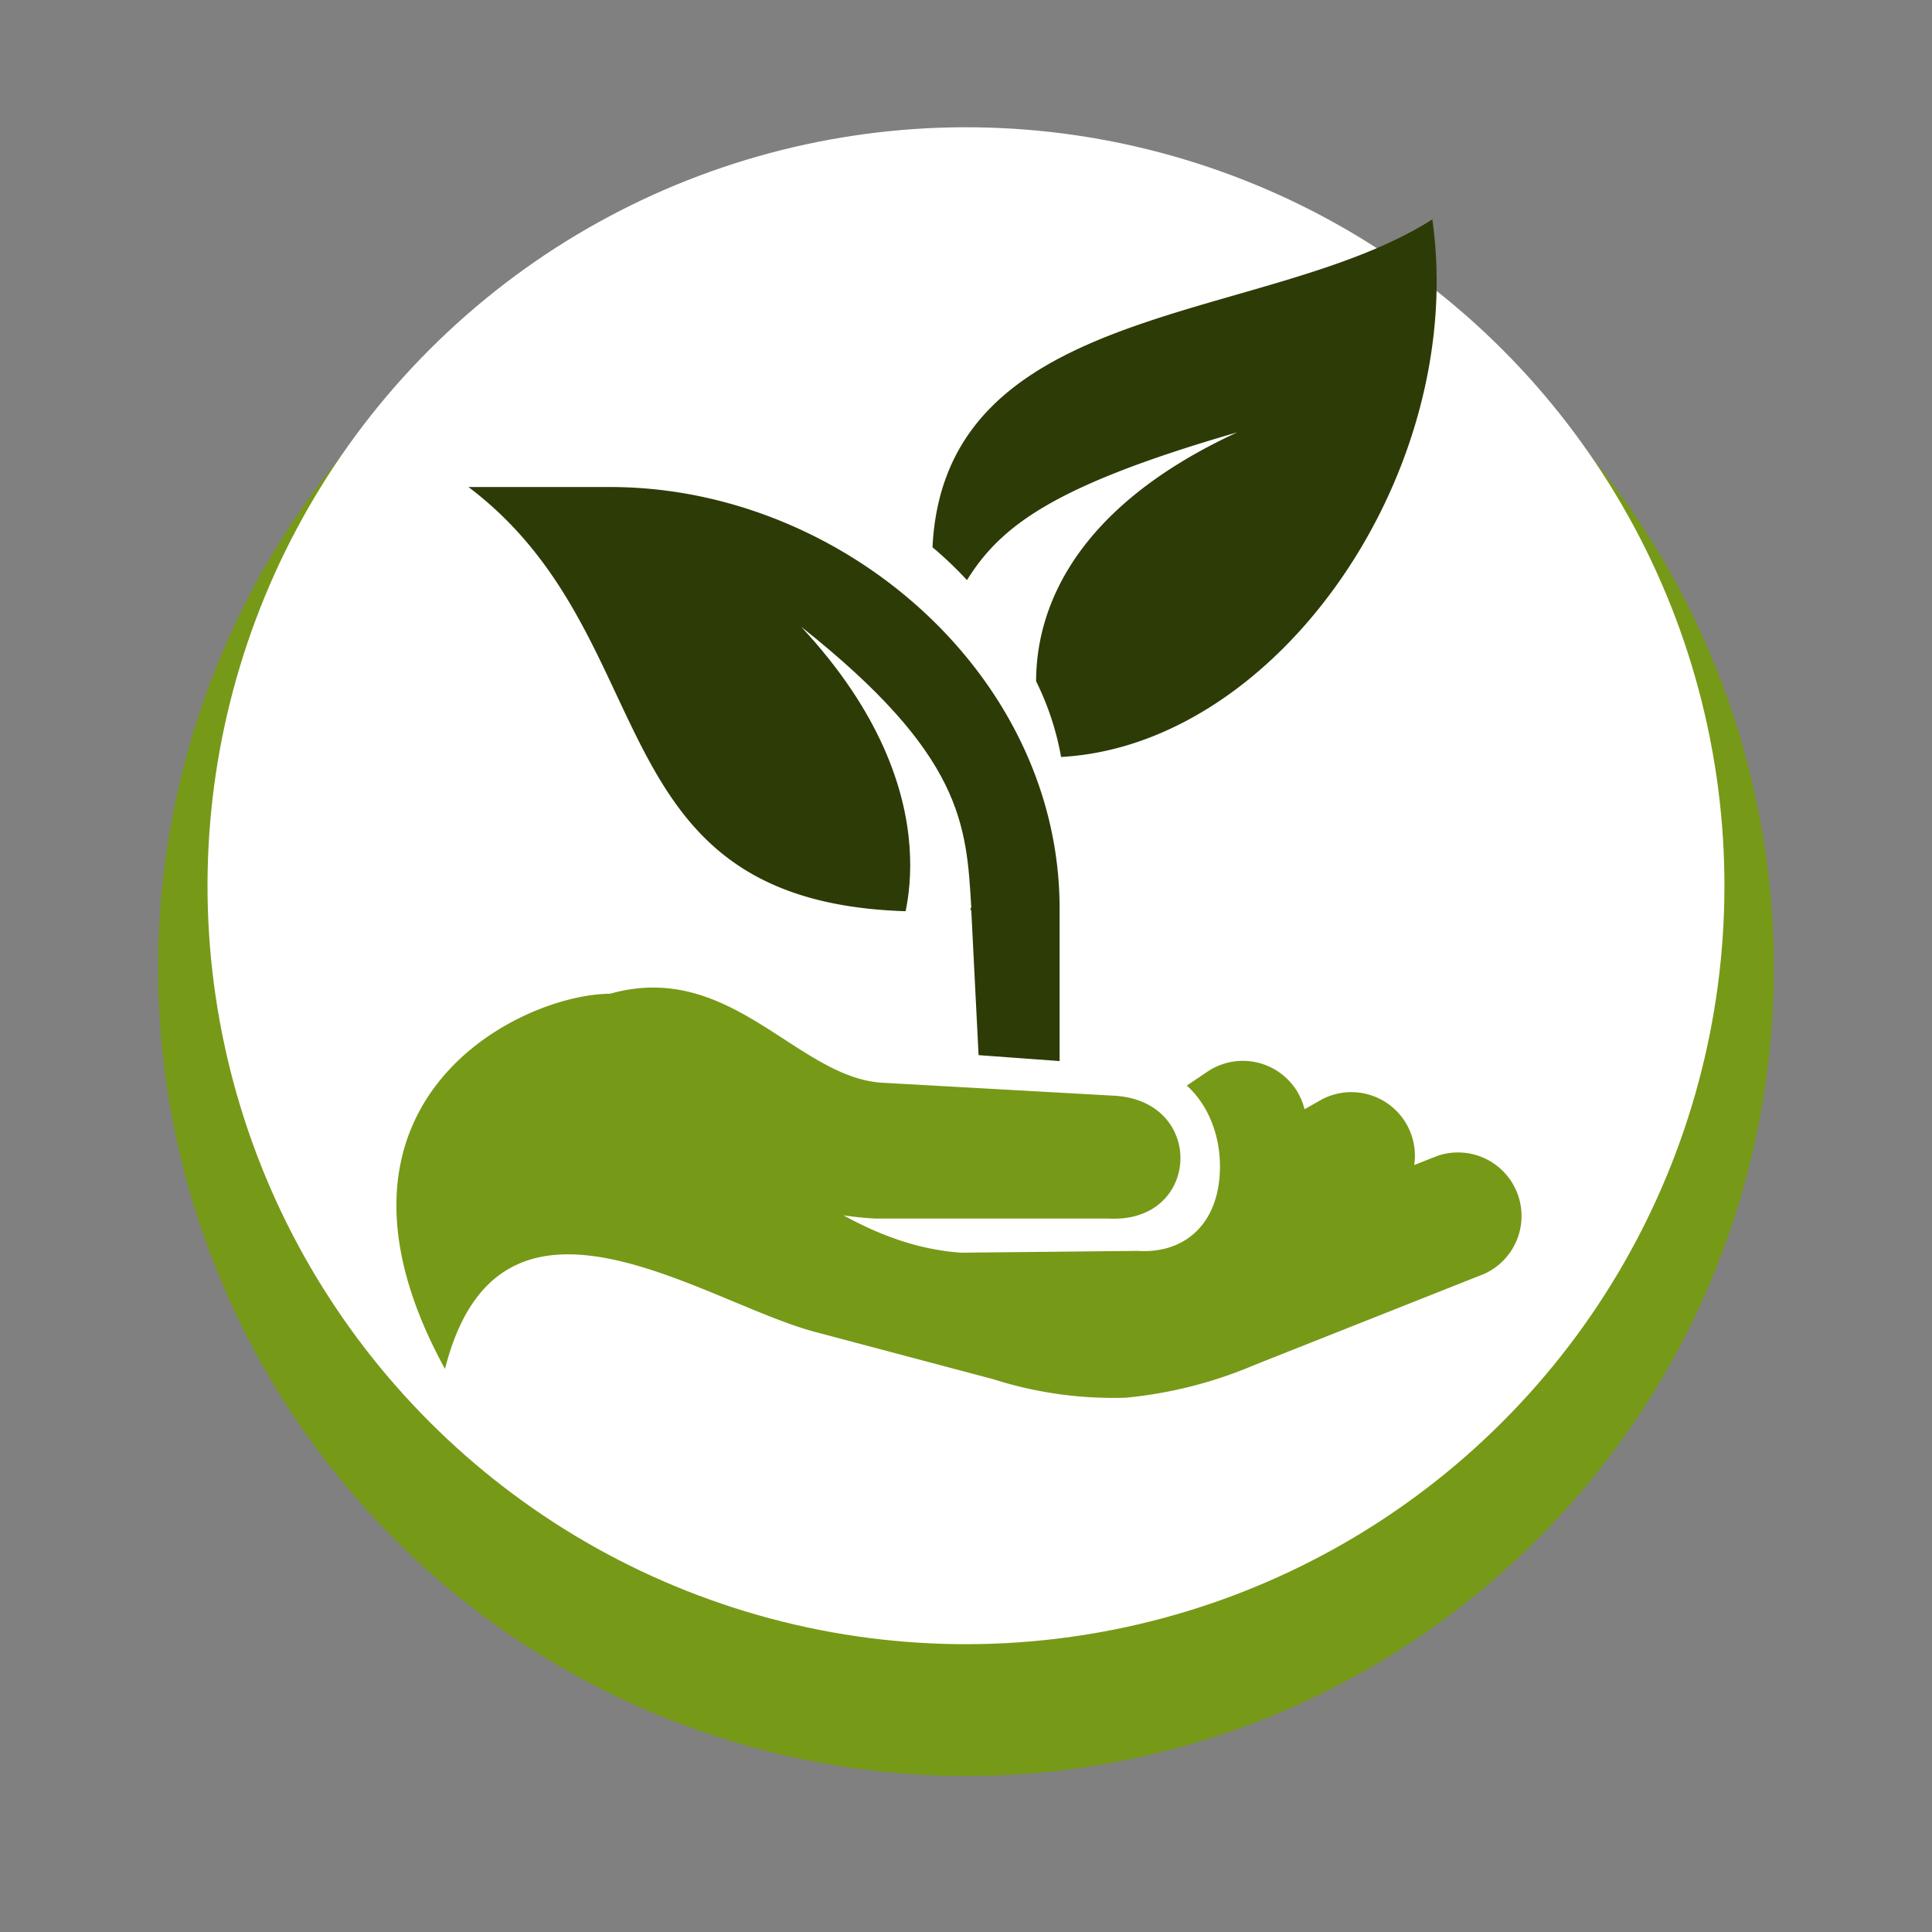
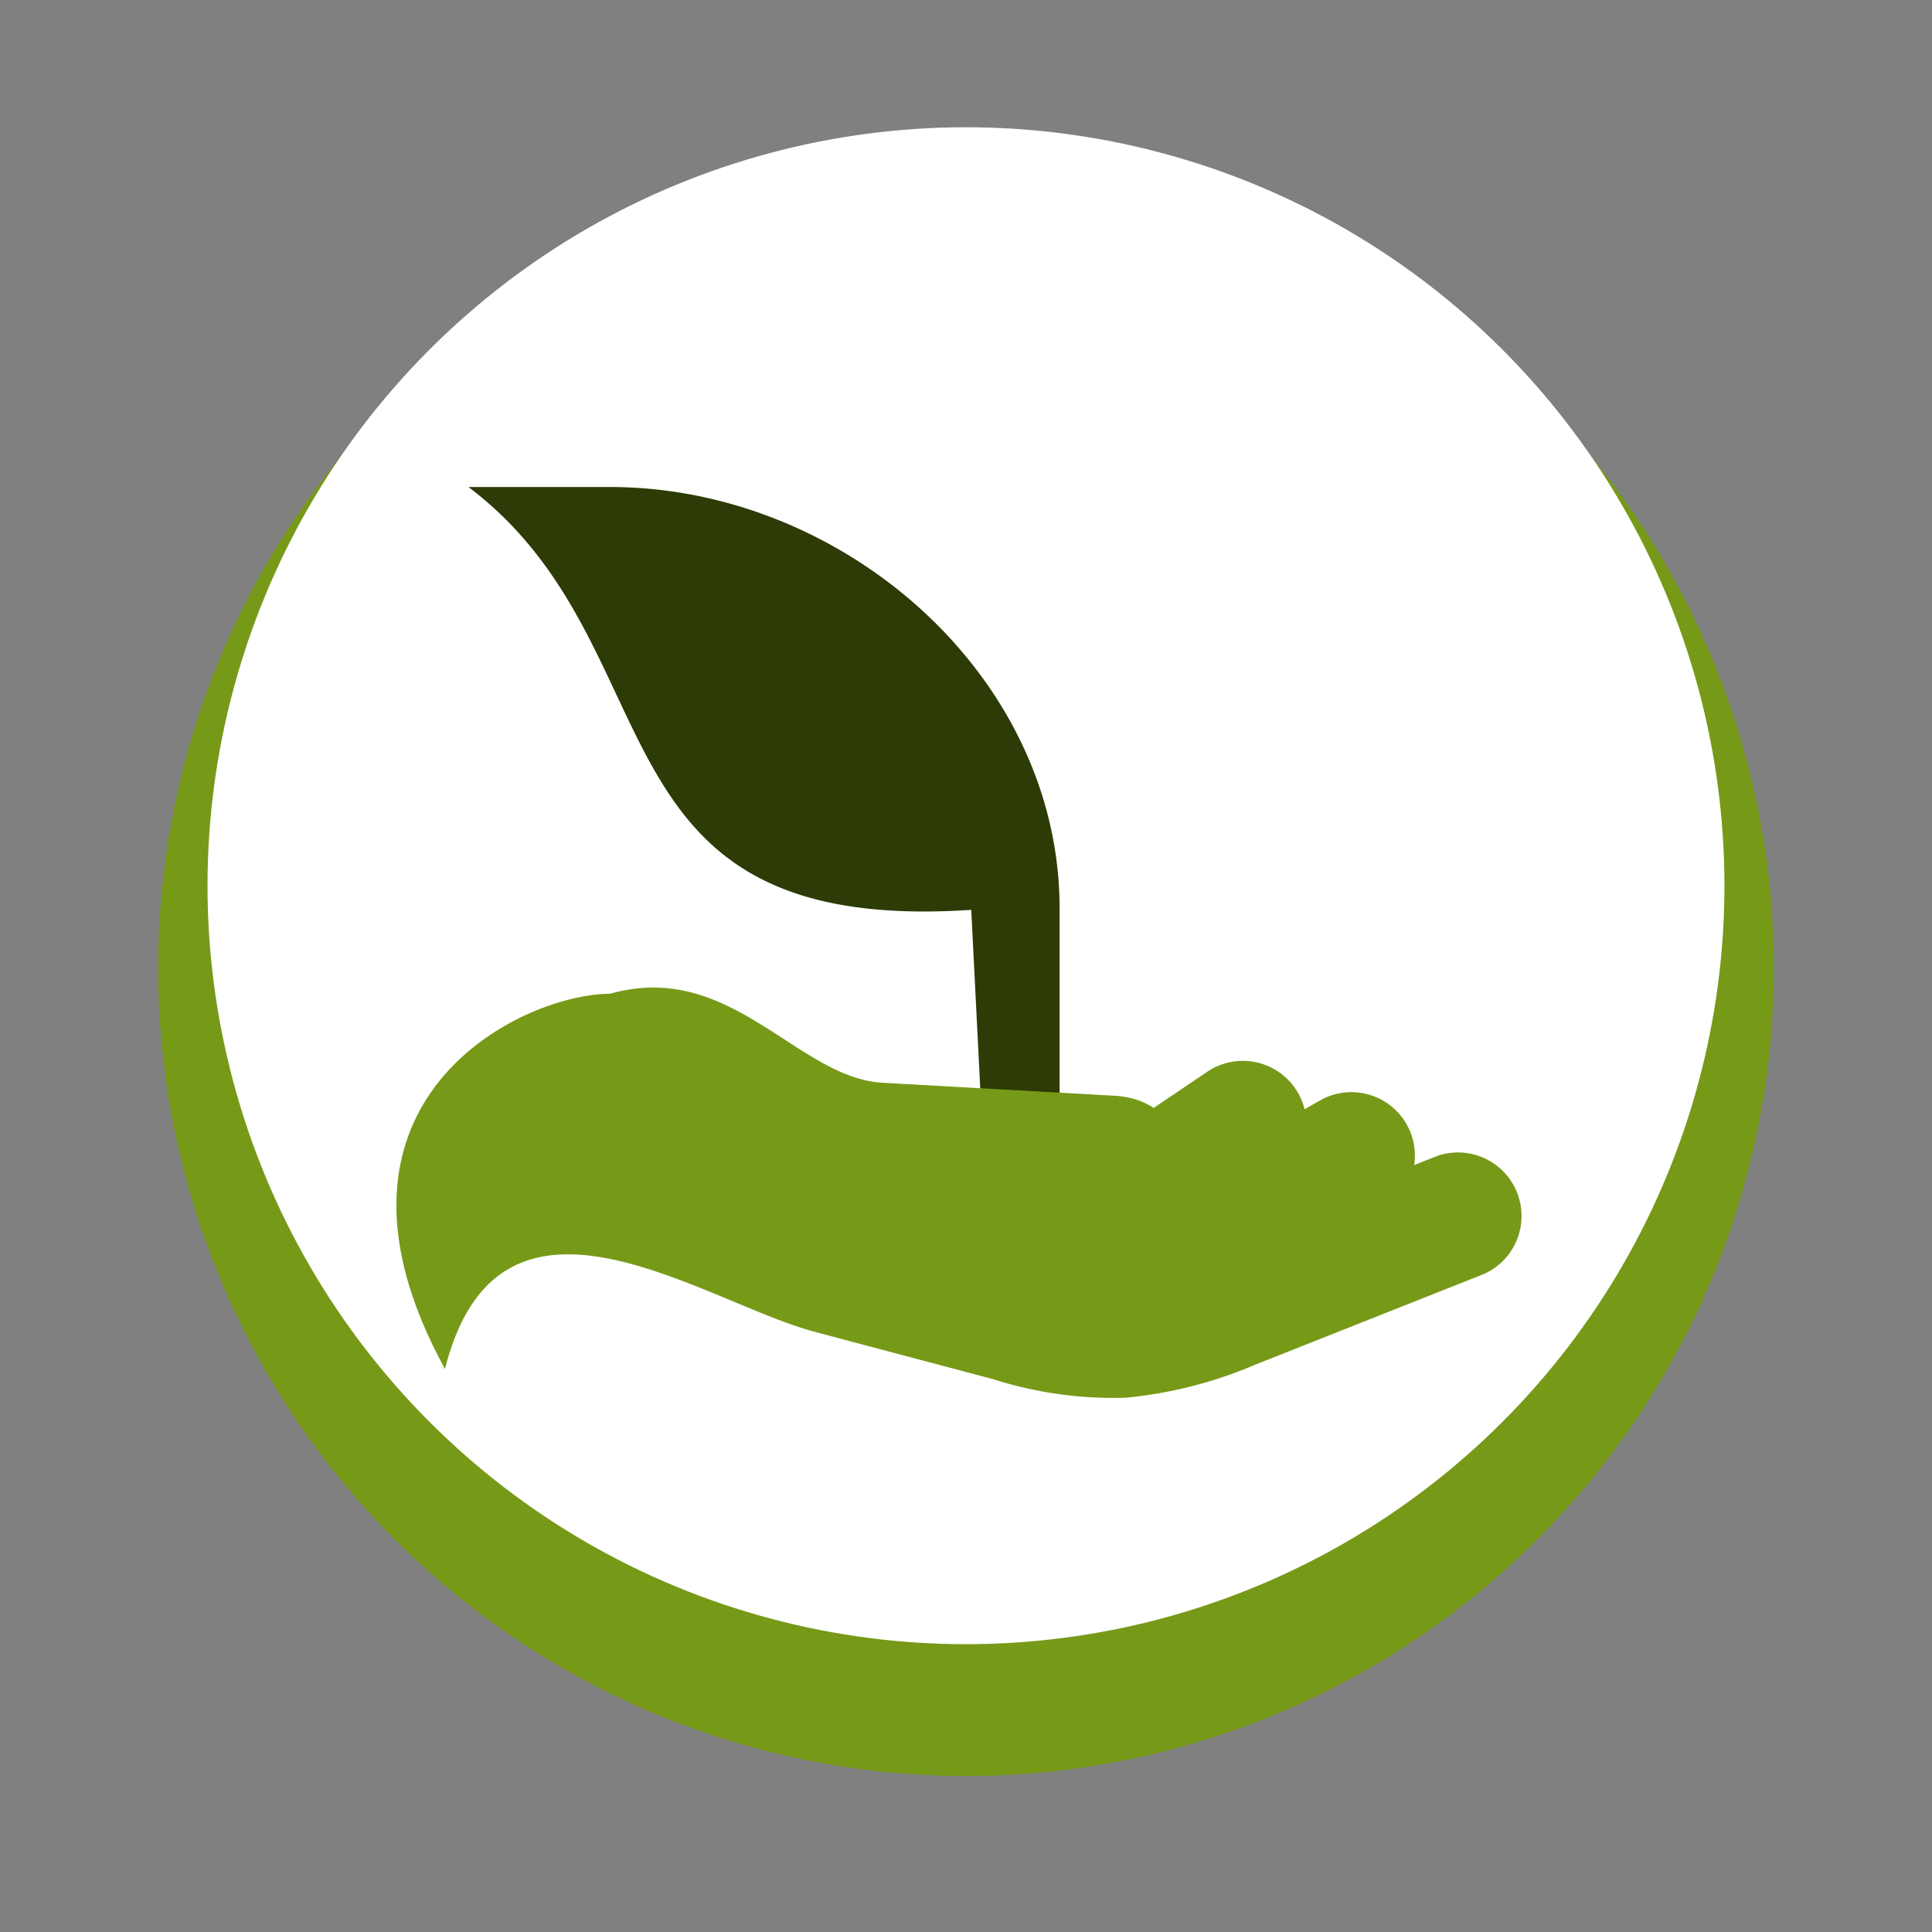
<svg xmlns="http://www.w3.org/2000/svg" viewBox="0 0 117.66 117.66">
  <rect x="0" y="0" width="117.66" height="117.66" fill="#808080" stroke="none" />
  <defs>
    <style>
            .cls-2,.cls-5{fill:#779918;}.cls-3,.cls-6{fill:#fff;}.cls-4{fill:#2d3b06;}.cls-4,.cls-5,.cls-6{fill-rule:evenodd;}
        </style>
  </defs>
  <circle class="cls-2" cx="58.83" cy="58.96" r="49.2" transform="translate(-24.46 58.87) rotate(-45)" />
  <circle class="cls-3" cx="58.83" cy="53.94" r="46.19" transform="translate(-10.73 14.8) rotate(-13.15)" />
  <path class="cls-4" d="M37.16,29.66H28.53C41.45,39.41,35.41,57,59.15,55.41l.79,15.68c.05,1-1.92,2.57-.9,2.57H62.7a1.83,1.83,0,0,0,1.83-1.83V55.32C64.53,41.15,51.34,29.66,37.16,29.66Z" />
  <path class="cls-5" d="M77.92,71.64a3.87,3.87,0,0,0-4.32-6.42l-9.87,6.65c-2.26,1.46-1.19-.51-2.6-.11A9.89,9.89,0,0,1,59,72.1l1.91,8.73c2.28-.67,1.72,1,4.56-.8Z" />
  <path class="cls-5" d="M84.34,73.67a3.87,3.87,0,0,0-3.81-6.73L70.18,72.8a21.06,21.06,0,0,1-5.35,2.32A18.23,18.23,0,0,1,59.17,75l-3.67-.46,1.57,5.1c2.76.29,4.59,5,6.7,4.52a26.39,26.39,0,0,0,7.49-3.08Z" />
  <path class="cls-5" d="M90.39,77.58a3.87,3.87,0,0,0-2.84-7.19L76.48,74.76a20.41,20.41,0,0,1-5.61,1.56,17.73,17.73,0,0,1-5.59-.9L52.5,72c-1.06-.29-6.94-10.12-14.4-11.41-4.75-.83-20.42,5.58-11,22.78,3.31-13.08,15.61-4.11,22.52-2.26L60.51,84a24,24,0,0,0,8.06,1.12,26.39,26.39,0,0,0,7.85-2Z" />
-   <path class="cls-6" d="M54.82,63.91,69.74,65c2.65.19,4.69,3,4.55,6.36s-2.31,5-5,4.82l-10.77.11c-4.46-.32-8.23-2.67-12-5.5L46,70.32l-.17-.12c-.14-.1-.26-.2-.39-.31l-.18-.13v0A7.07,7.07,0,0,1,43.94,62c1.59-3.56,1.09-4.18,2.35-3.09C47.78,60.18,51.15,63.65,54.82,63.91Z" />
  <path class="cls-5" d="M37.26,68.2a4.09,4.09,0,0,1-1.63-5.65c.64-1.12.25-1.65,1.42-2,7.43-2.18,11.47,5.1,16.7,5.39l14.1.79c5.6.3,5.27,7.78-.32,7.48H53.28c-6.37-.36-11.83-3.57-14.91-5.38h0C38.11,68.67,37.88,68.53,37.26,68.2Z" />
-   <path class="cls-6" d="M59.15,55.23c-.3-5-.49-9.24-10.36-17.06C58.55,48.66,54.64,57,54.75,57c.86,0,3.71.53,3.79-.36C58.57,56.19,59.15,55.39,59.15,55.23Z" />
-   <path class="cls-4" d="M56.79,33.33a22.84,22.84,0,0,1,2.1,2c2.08-3.35,5.37-5.79,16.46-9C64.78,31.21,63.1,37.74,63.1,41.49a17.06,17.06,0,0,1,1.52,4.61c13.3-.73,24.77-17.49,22.61-32.74C77.15,19.79,57.53,18.17,56.79,33.33Z" />
</svg>